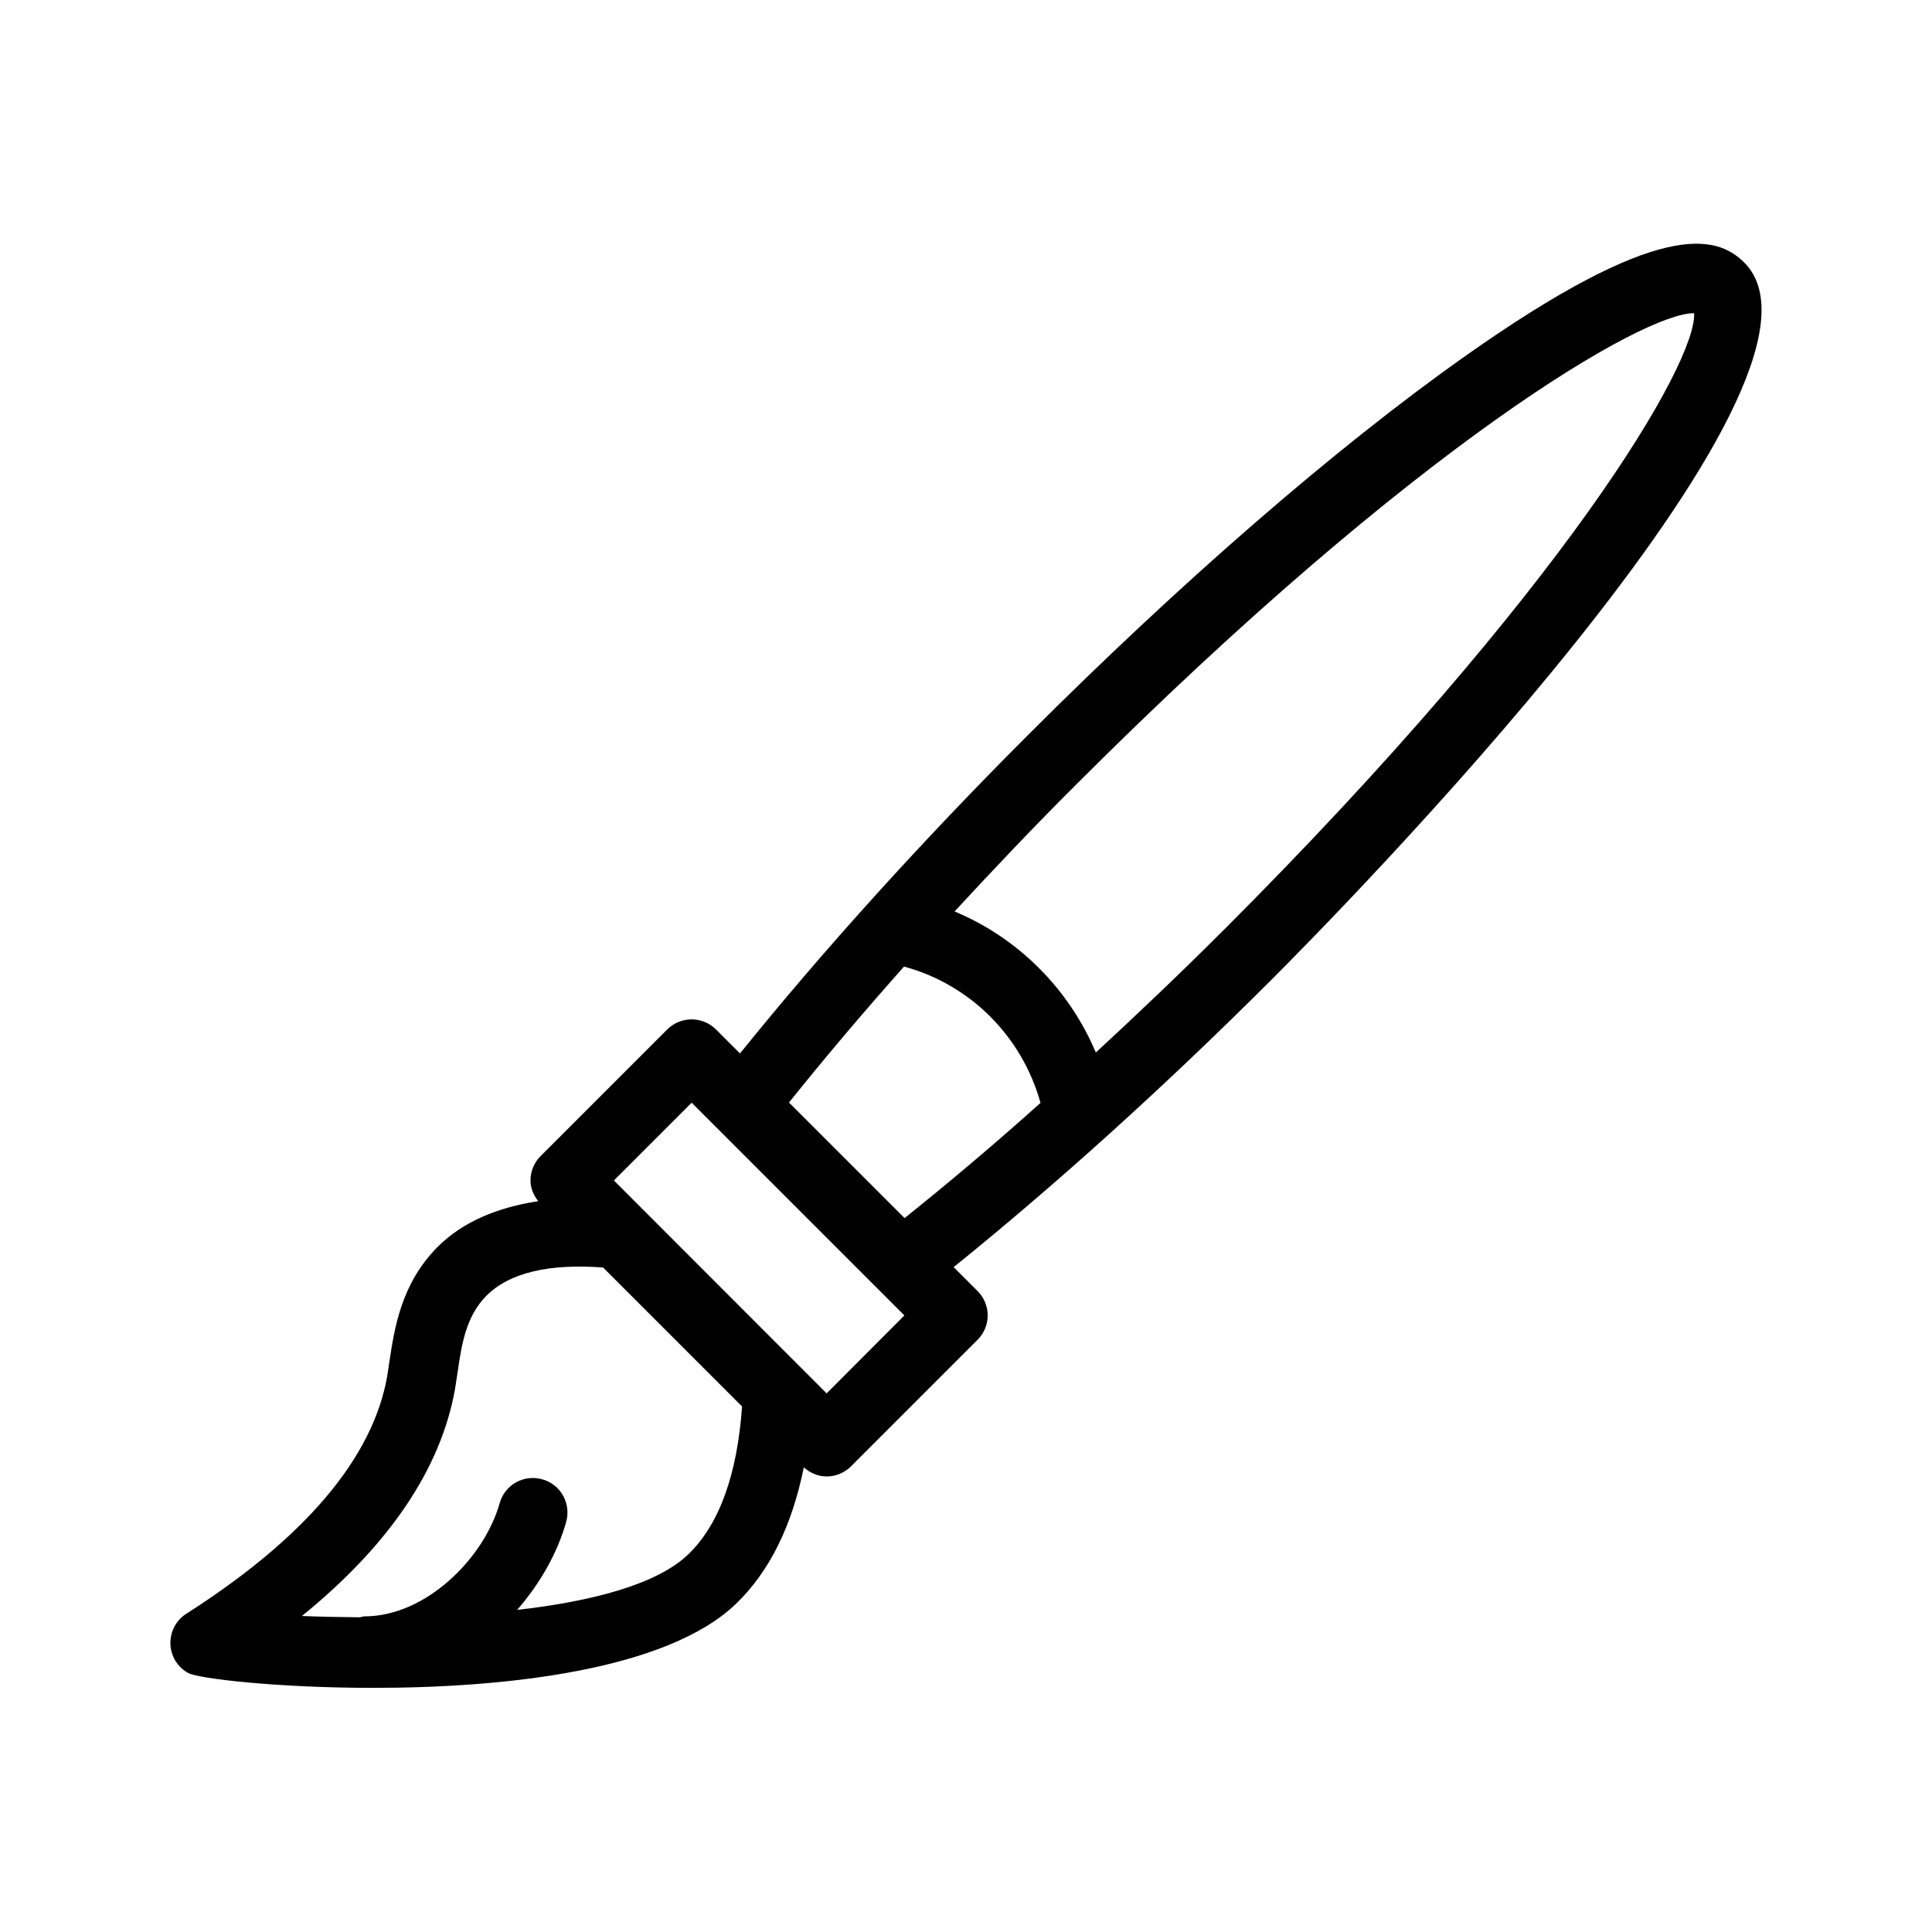
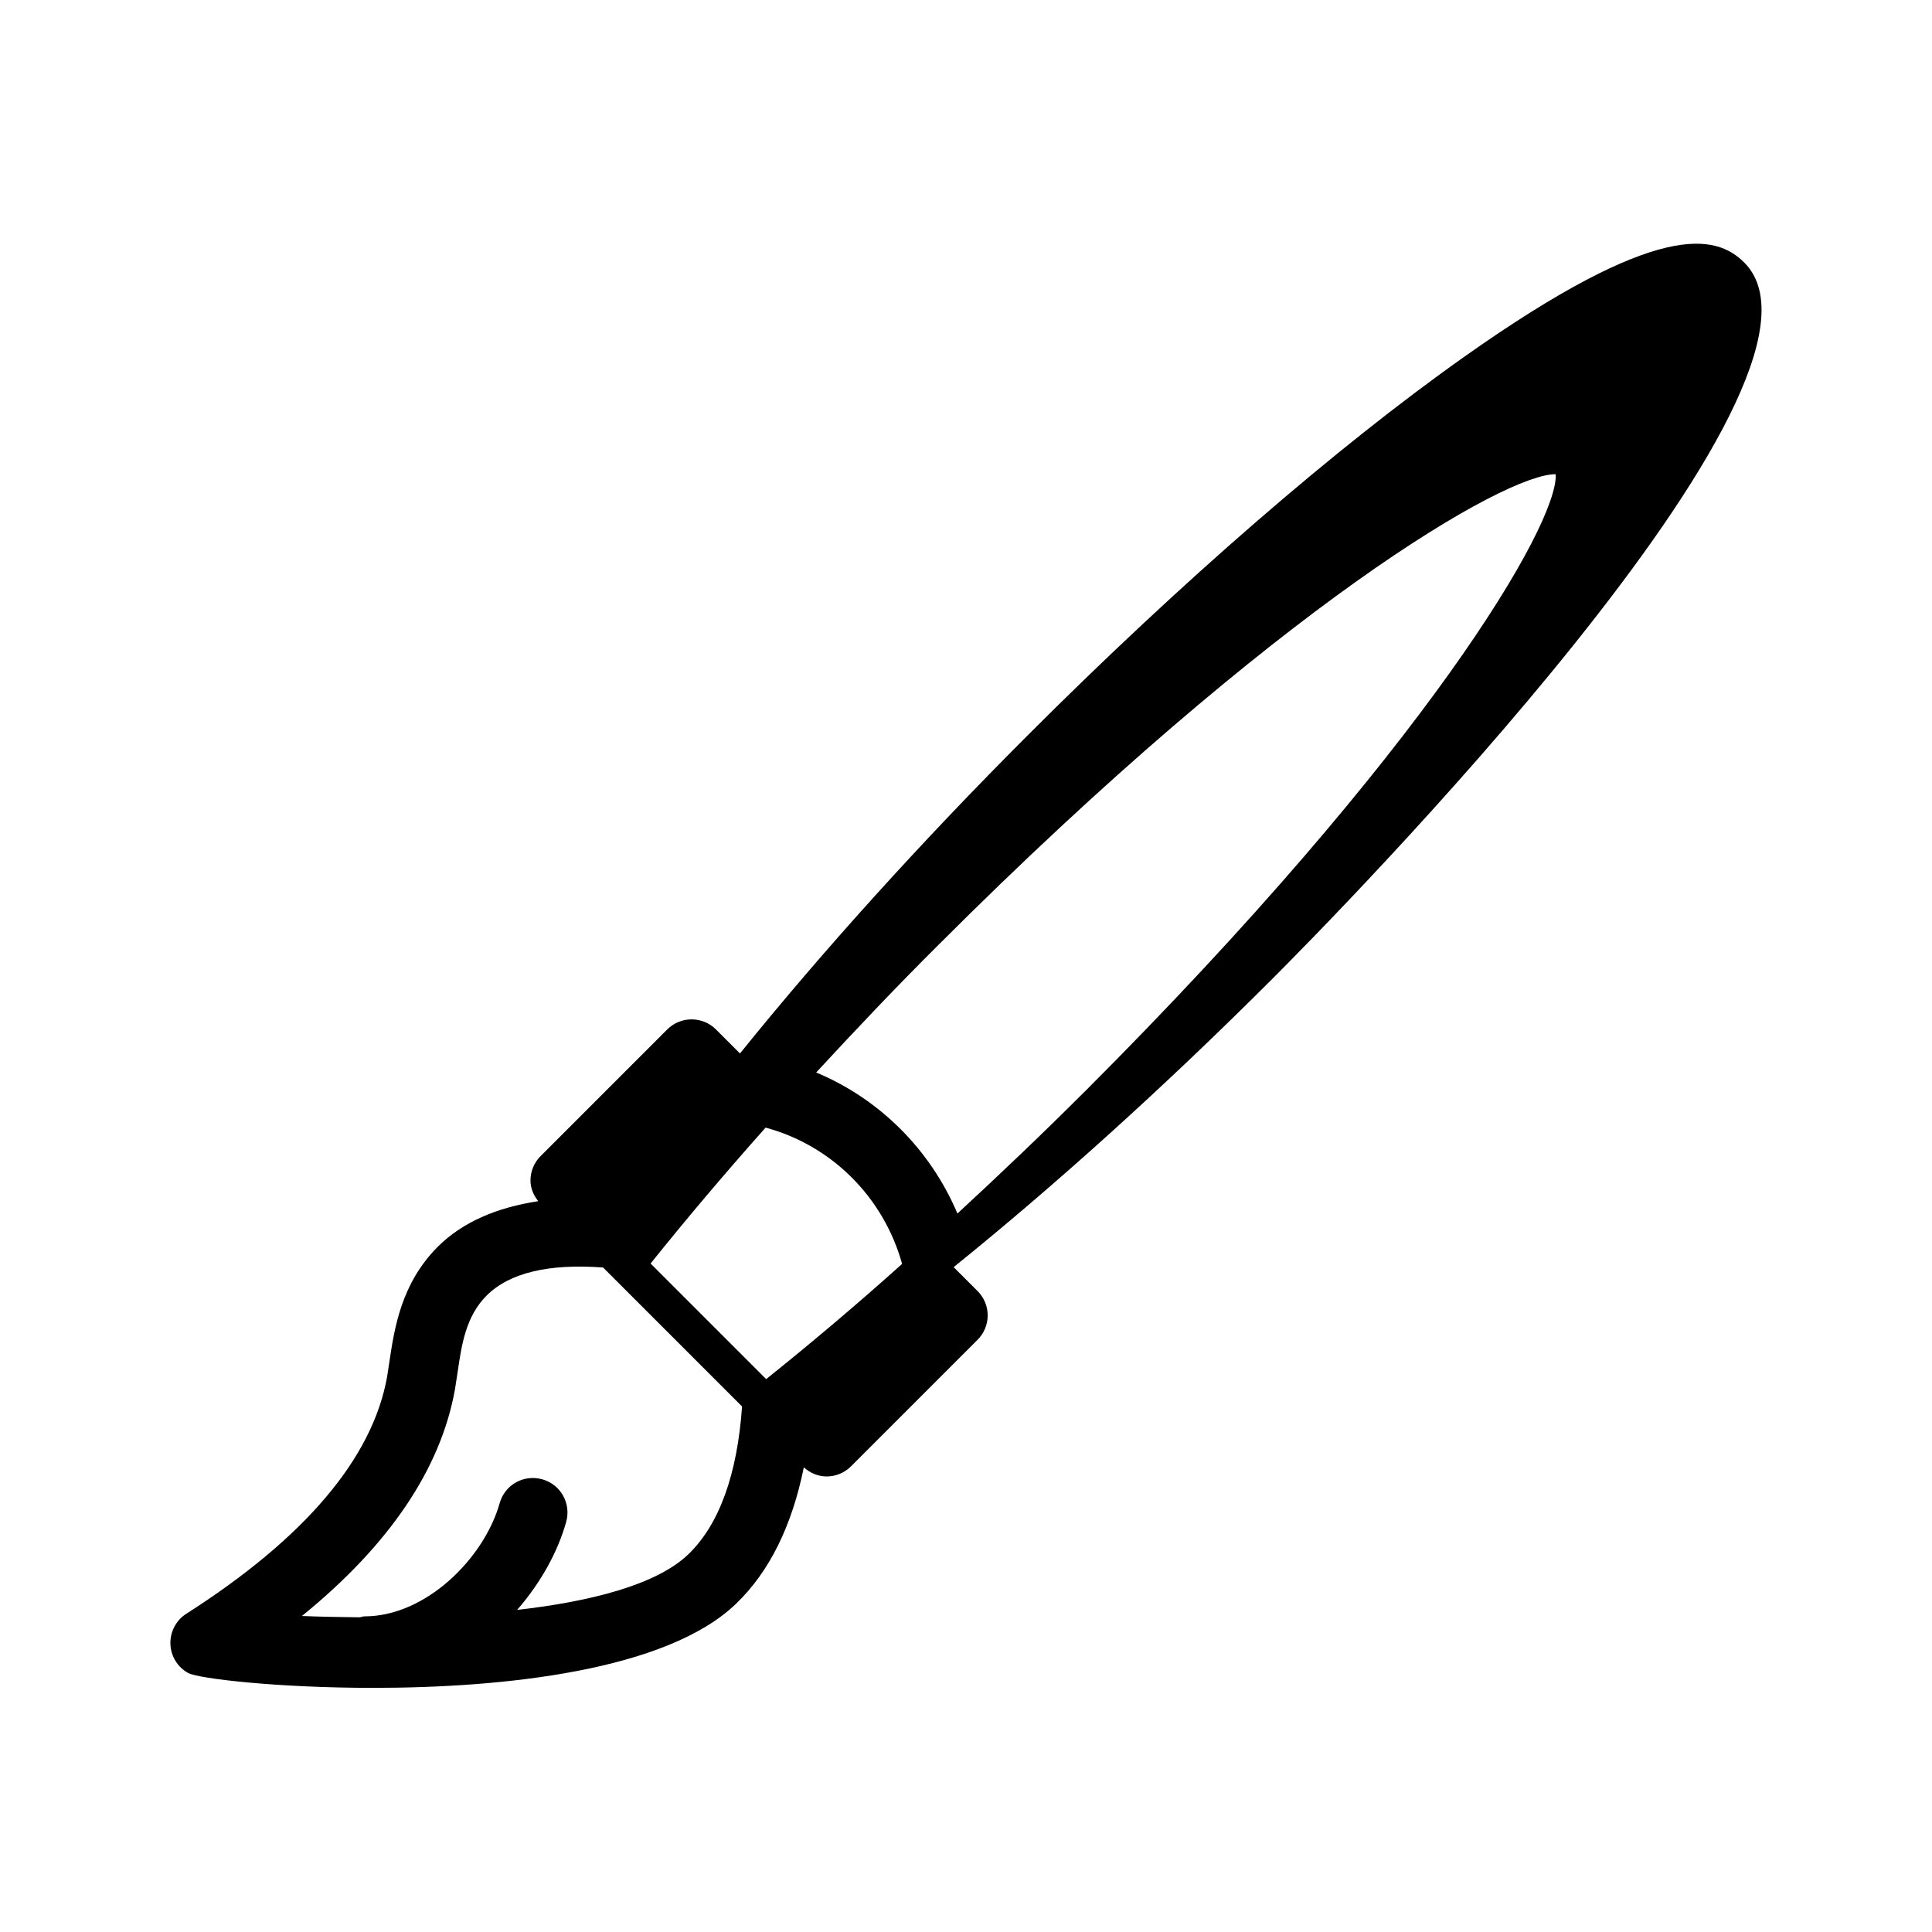
<svg xmlns="http://www.w3.org/2000/svg" fill="#000000" width="800px" height="800px" version="1.1" viewBox="144 144 512 512">
-   <path d="m532 238.58c-33.855 23.93-74.867 59.5-115.57 100.21-28.617 28.617-54.664 57.535-76.328 84.387l-6.348-6.348c-3.578-3.578-9.371-3.578-12.949 0l-33.551 33.555c-1.715 1.715-2.672 4.031-2.672 6.449 0 2.016 0.805 3.93 2.066 5.492-10.934 1.664-20 5.492-26.602 12.043-9.773 9.773-11.539 21.766-12.848 30.48l-0.605 3.981c-3.879 21.664-21.816 42.773-53.203 62.824-2.719 1.715-4.332 4.785-4.231 8.012 0.102 3.223 1.914 6.195 4.734 7.707 2.672 1.461 23.477 3.93 49.02 3.93 34.512 0 77.688-4.535 96.125-22.27 8.969-8.613 14.863-20.809 17.984-36.172 1.715 1.562 3.879 2.418 6.047 2.418 2.316 0 4.684-0.906 6.449-2.672l33.555-33.555c1.715-1.715 2.672-4.031 2.672-6.449 0-2.418-0.957-4.734-2.672-6.449l-6.348-6.348c26.852-21.664 55.773-47.711 84.387-76.328 16.121-16.121 156.59-158.4 125.14-189.89-7.5-7.504-22.766-11.434-74.254 24.992zm-205.61 317.35c-8.414 8.062-25.844 12.496-45.344 14.711 6.144-7.055 10.73-15.215 13-23.328 1.359-4.887-1.461-9.926-6.348-11.285-4.938-1.359-9.926 1.461-11.285 6.348-4.082 14.461-19.445 29.977-35.82 29.977-0.453 0-0.855 0.203-1.258 0.25-5.34-0.051-10.578-0.152-15.316-0.352 23.125-18.793 36.777-38.945 40.559-60.105l0.707-4.586c1.059-7.254 2.168-14.711 7.656-20.203 6.098-6.098 16.523-8.516 30.883-7.457l36.828 36.828c-1.262 17.945-5.996 31.246-14.262 39.203zm36.68-42.672-56.379-56.426 20.605-20.605 56.375 56.375zm20.656-46.449-30.633-30.633c9.371-11.688 19.496-23.68 30.48-36.023 17.531 4.734 31.285 18.488 36.172 36.125-12.293 11.031-24.332 21.16-36.02 30.531zm84.438-76.227c-11.234 11.234-22.52 21.965-33.754 32.344-7.152-16.879-20.555-30.328-37.434-37.383 10.379-11.234 21.059-22.52 32.344-33.754 90.484-90.484 150.49-124.95 163.64-124.79 0.707 13.148-34.309 73.102-124.79 163.59z" />
+   <path d="m532 238.58c-33.855 23.93-74.867 59.5-115.57 100.21-28.617 28.617-54.664 57.535-76.328 84.387l-6.348-6.348c-3.578-3.578-9.371-3.578-12.949 0l-33.551 33.555c-1.715 1.715-2.672 4.031-2.672 6.449 0 2.016 0.805 3.93 2.066 5.492-10.934 1.664-20 5.492-26.602 12.043-9.773 9.773-11.539 21.766-12.848 30.48l-0.605 3.981c-3.879 21.664-21.816 42.773-53.203 62.824-2.719 1.715-4.332 4.785-4.231 8.012 0.102 3.223 1.914 6.195 4.734 7.707 2.672 1.461 23.477 3.93 49.02 3.93 34.512 0 77.688-4.535 96.125-22.27 8.969-8.613 14.863-20.809 17.984-36.172 1.715 1.562 3.879 2.418 6.047 2.418 2.316 0 4.684-0.906 6.449-2.672l33.555-33.555c1.715-1.715 2.672-4.031 2.672-6.449 0-2.418-0.957-4.734-2.672-6.449l-6.348-6.348c26.852-21.664 55.773-47.711 84.387-76.328 16.121-16.121 156.59-158.4 125.14-189.89-7.5-7.504-22.766-11.434-74.254 24.992zm-205.61 317.35c-8.414 8.062-25.844 12.496-45.344 14.711 6.144-7.055 10.73-15.215 13-23.328 1.359-4.887-1.461-9.926-6.348-11.285-4.938-1.359-9.926 1.461-11.285 6.348-4.082 14.461-19.445 29.977-35.82 29.977-0.453 0-0.855 0.203-1.258 0.25-5.34-0.051-10.578-0.152-15.316-0.352 23.125-18.793 36.777-38.945 40.559-60.105l0.707-4.586c1.059-7.254 2.168-14.711 7.656-20.203 6.098-6.098 16.523-8.516 30.883-7.457l36.828 36.828c-1.262 17.945-5.996 31.246-14.262 39.203zzm20.656-46.449-30.633-30.633c9.371-11.688 19.496-23.68 30.48-36.023 17.531 4.734 31.285 18.488 36.172 36.125-12.293 11.031-24.332 21.16-36.02 30.531zm84.438-76.227c-11.234 11.234-22.52 21.965-33.754 32.344-7.152-16.879-20.555-30.328-37.434-37.383 10.379-11.234 21.059-22.52 32.344-33.754 90.484-90.484 150.49-124.95 163.64-124.79 0.707 13.148-34.309 73.102-124.79 163.59z" />
</svg>